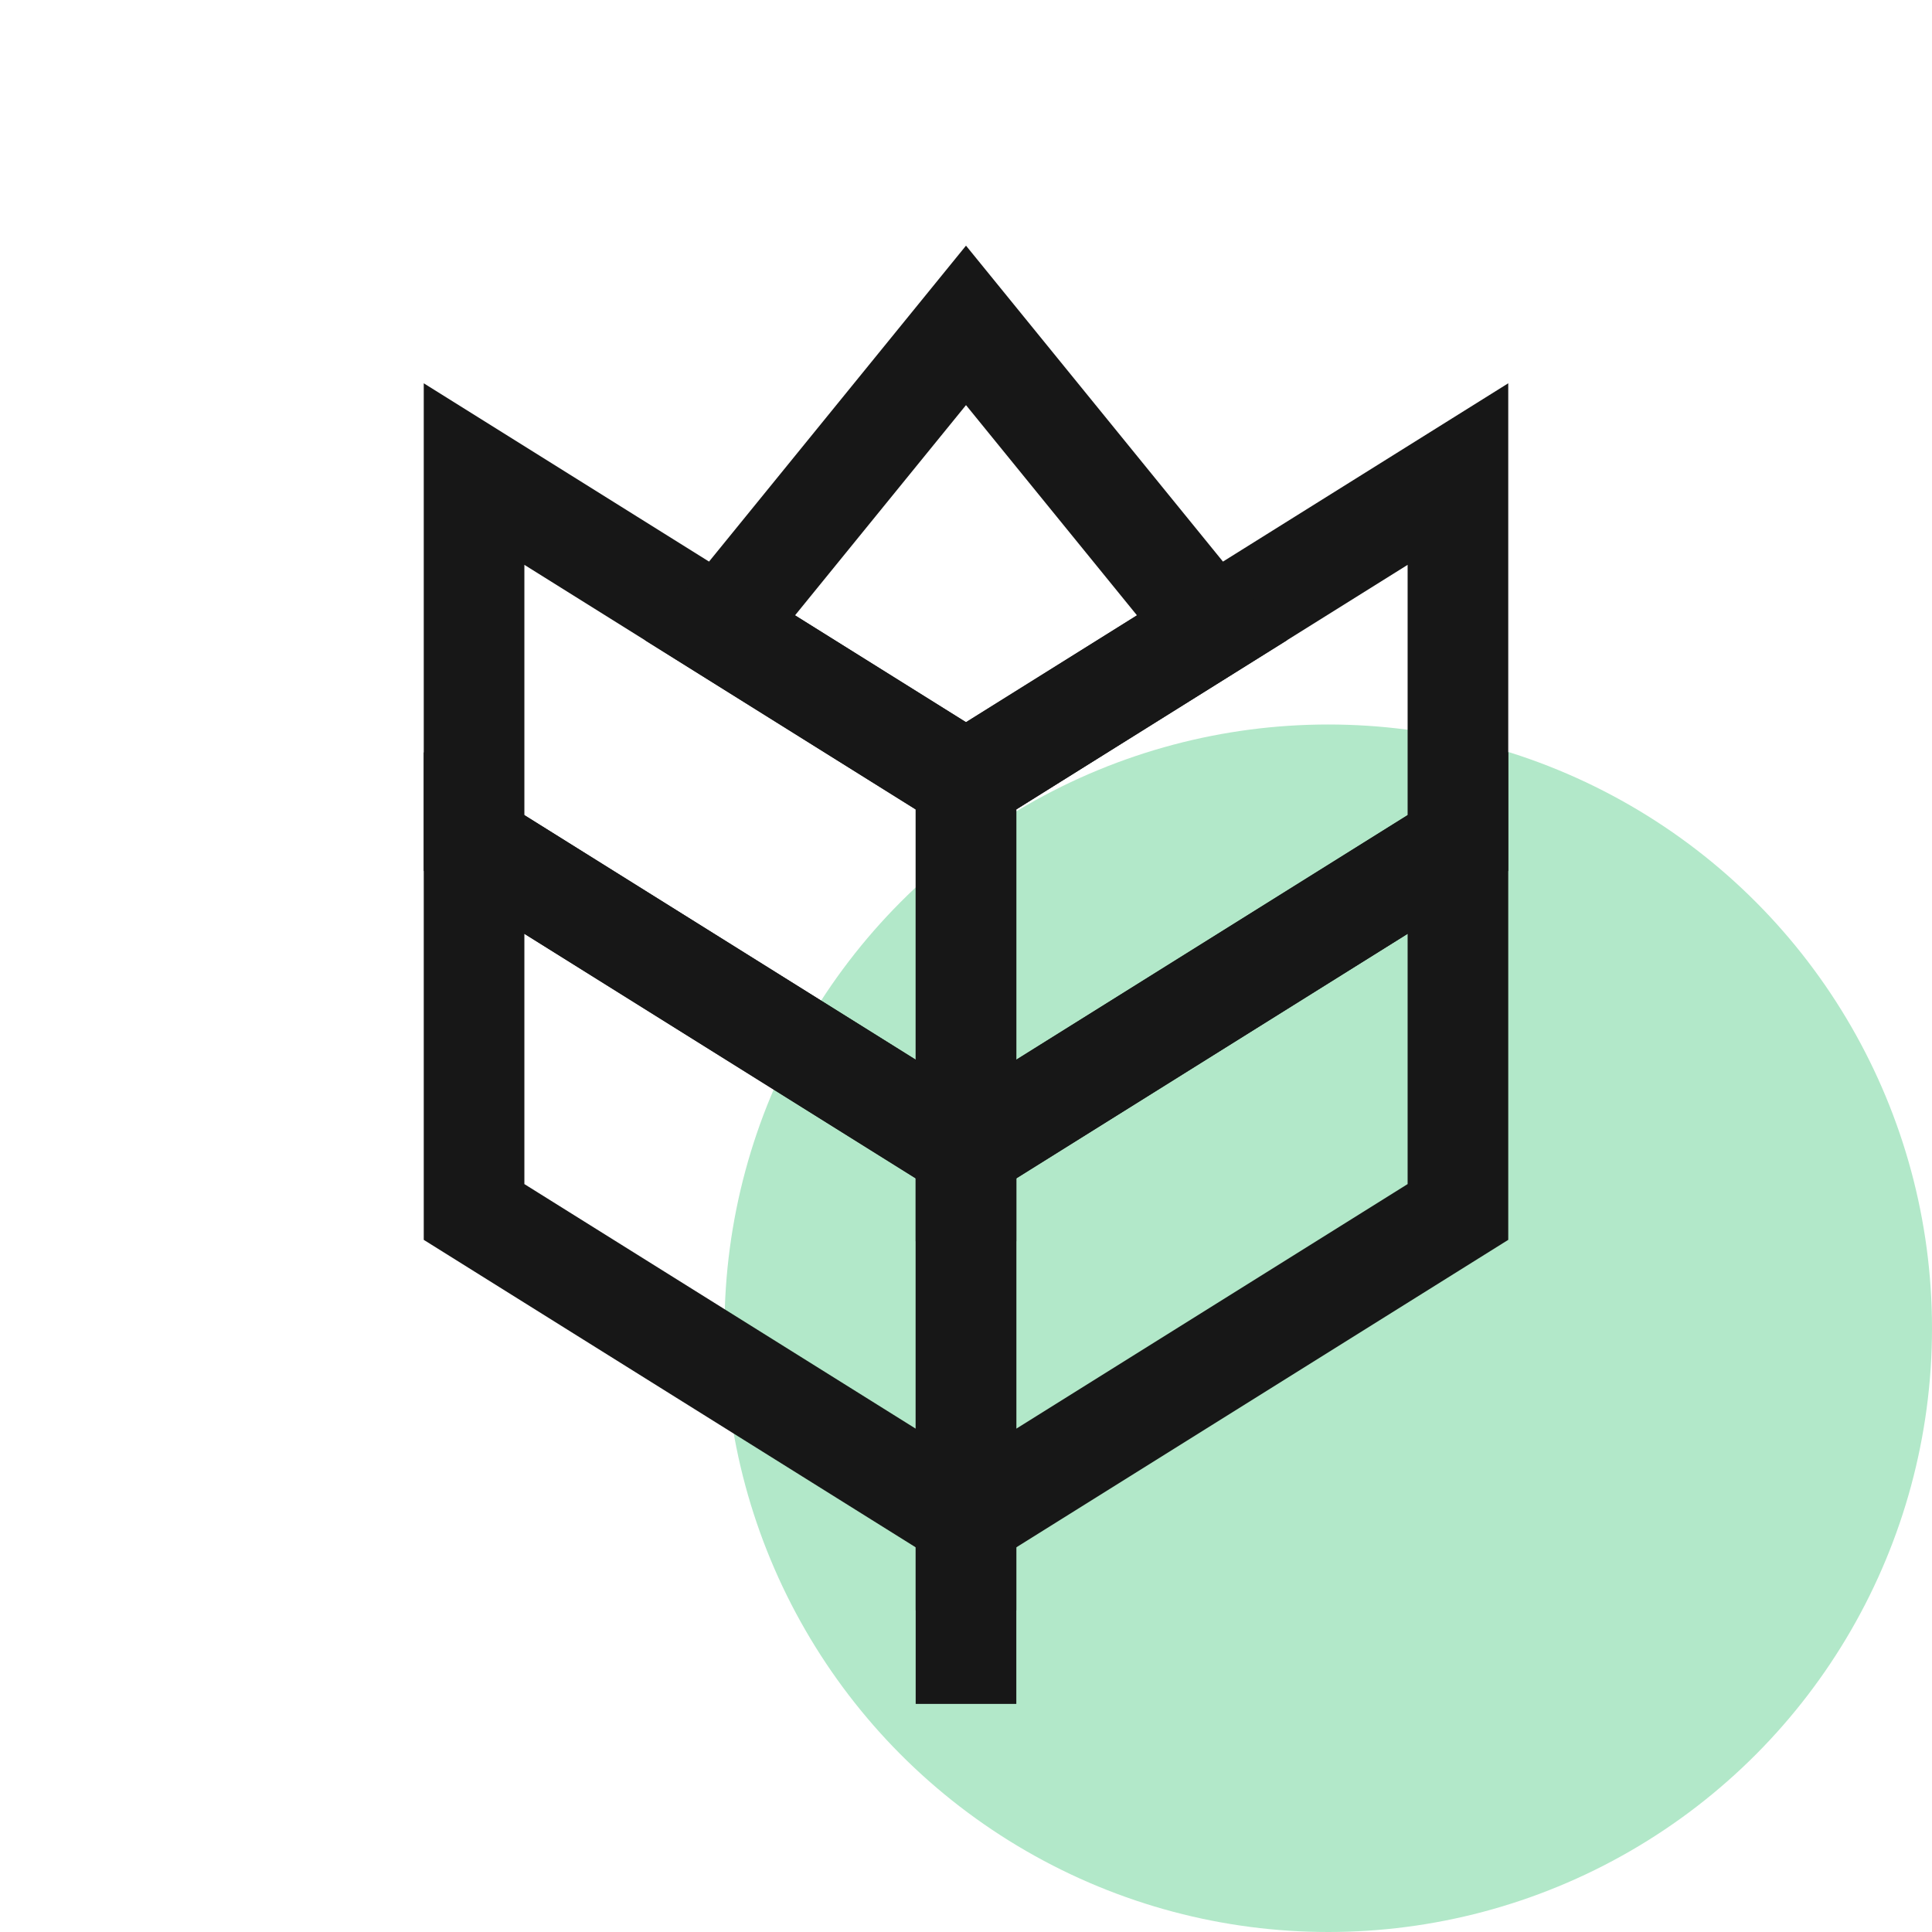
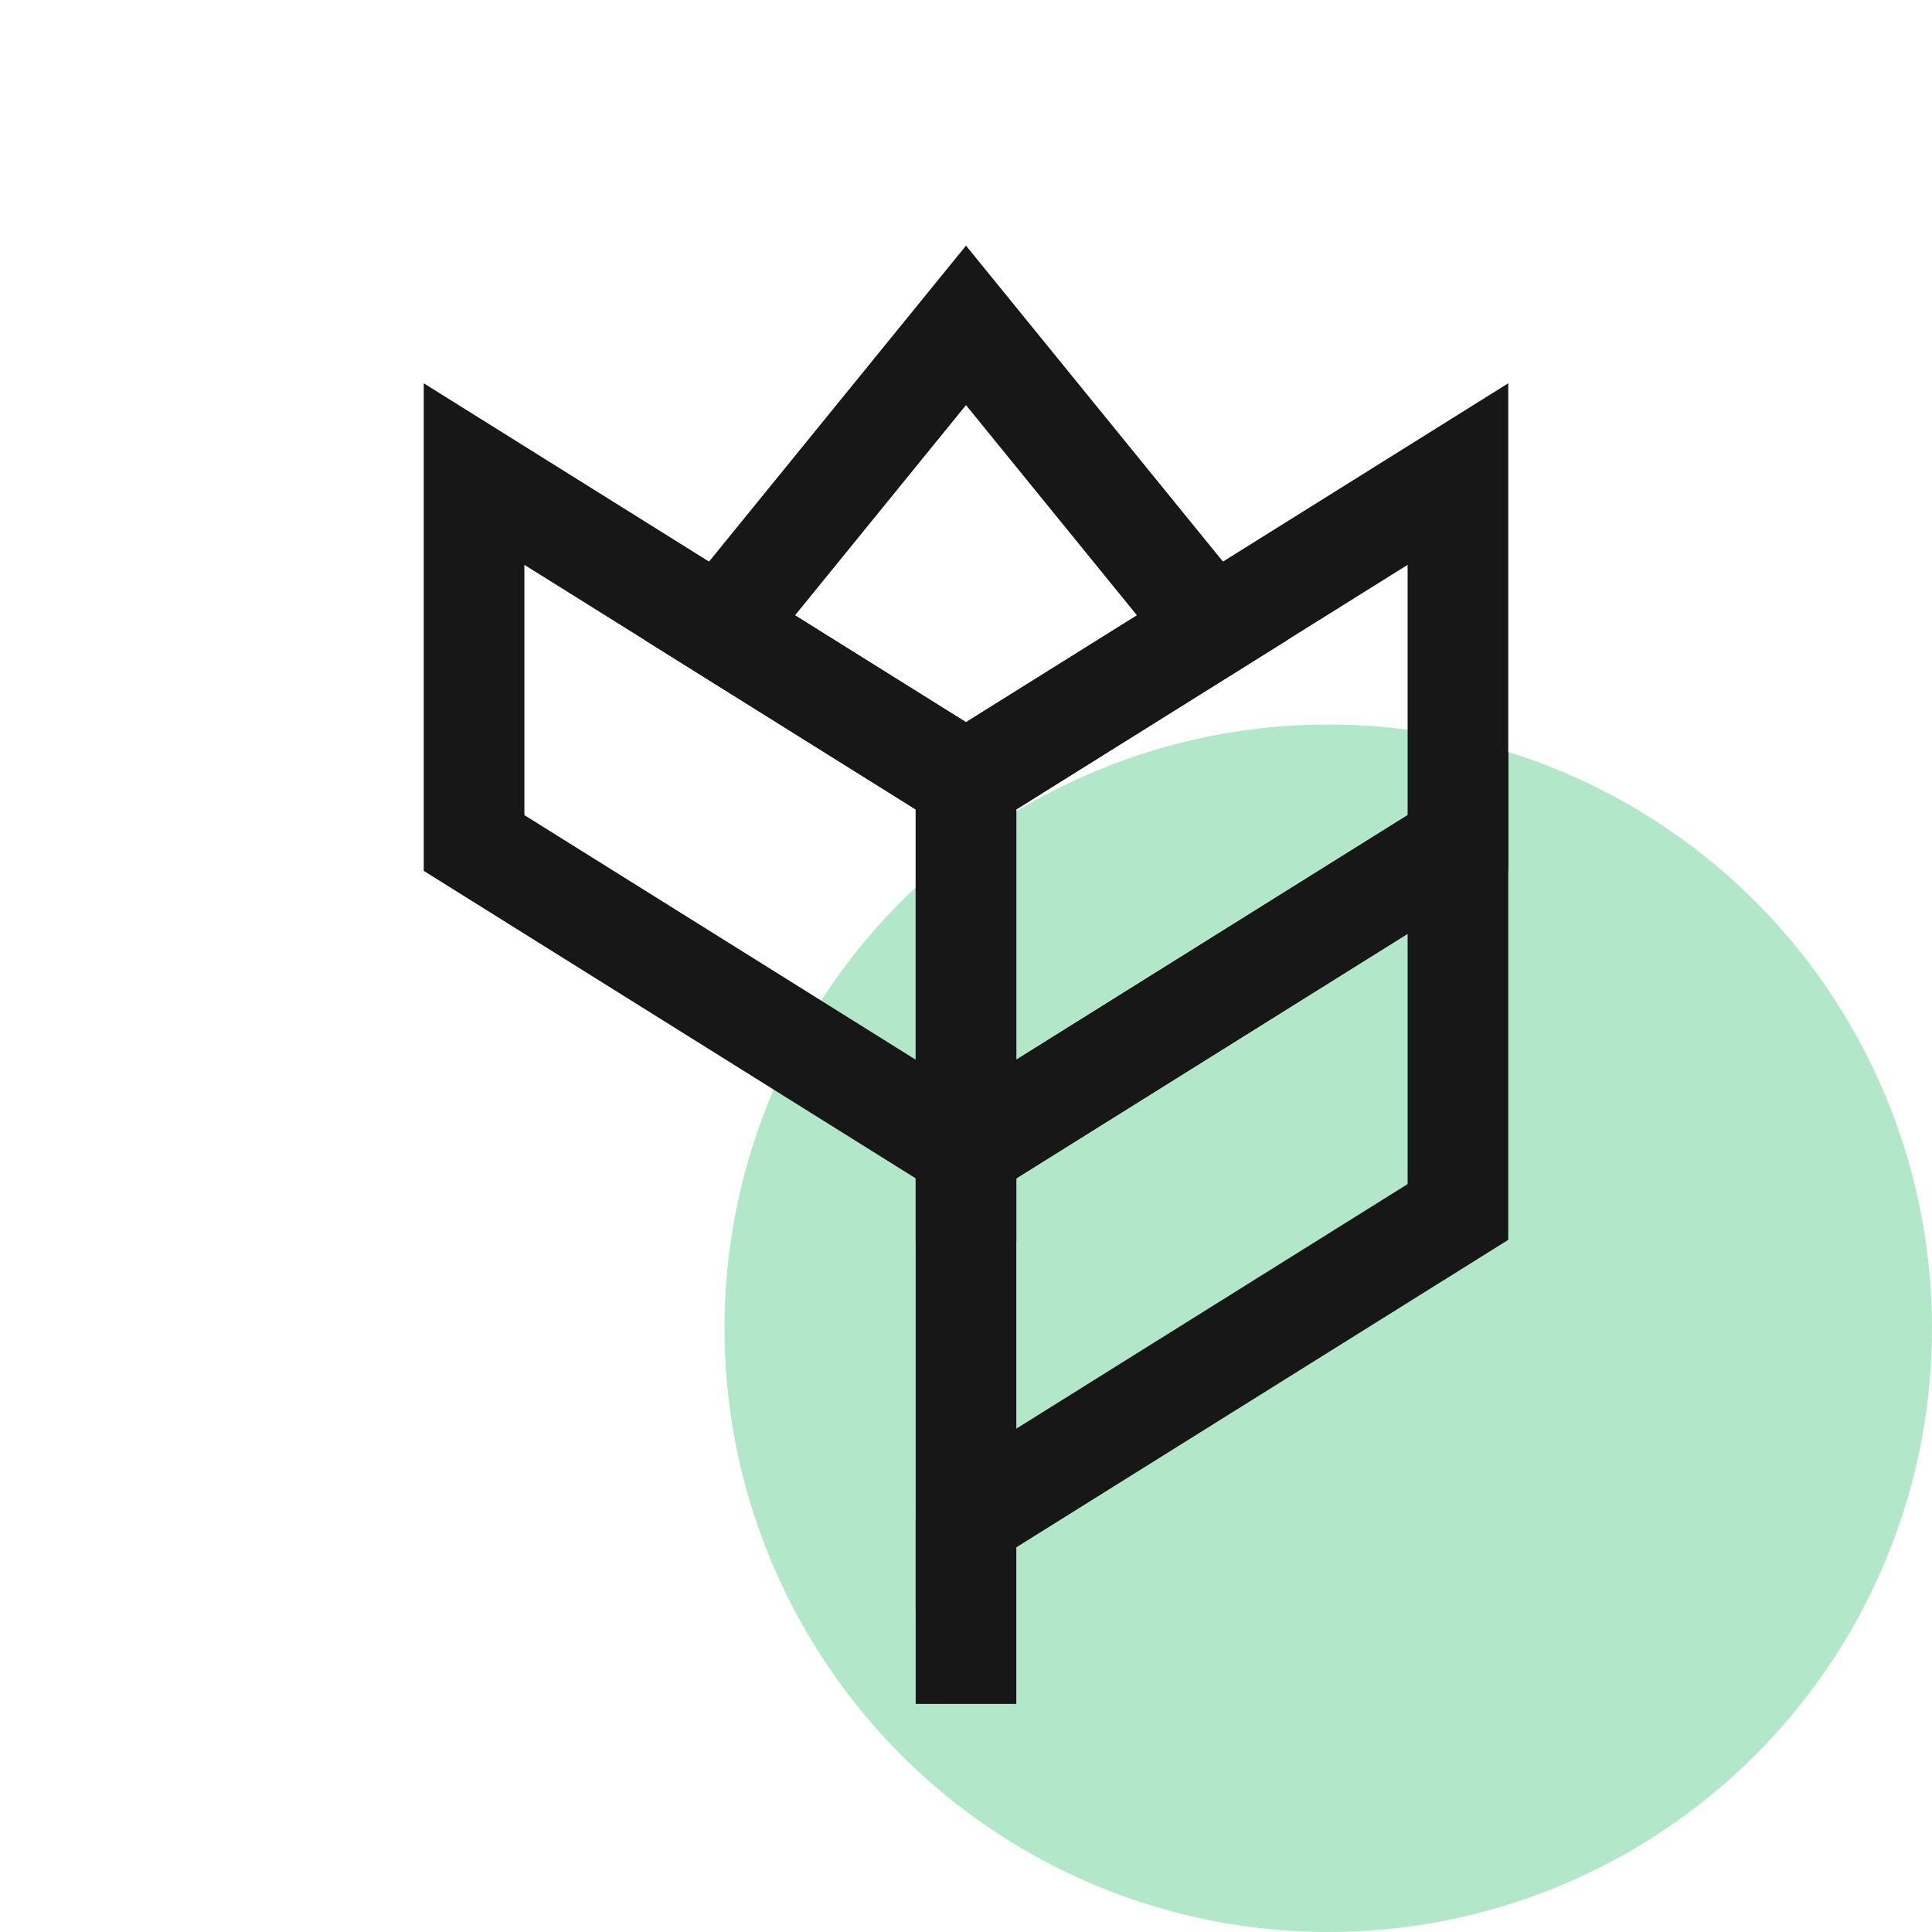
<svg xmlns="http://www.w3.org/2000/svg" width="48" height="48" viewBox="0 0 48 48" fill="none">
  <circle cx="33" cy="33" r="15" fill="#B2E8C9" />
  <path d="M24 37.75V42.333" stroke="#171717" stroke-width="2.5" />
-   <path d="M11.778 20.945L24 28.583V37.75L11.778 30.111V20.945Z" stroke="#171717" stroke-width="2.5" />
  <path d="M36.222 20.945L24 28.583V37.75L36.222 30.111V20.945Z" stroke="#171717" stroke-width="2.5" />
  <path d="M11.778 11.778L24 19.417V28.583L11.778 20.944V11.778Z" stroke="#171717" stroke-width="2.5" />
  <path d="M36.222 11.778L24 19.417V28.583L36.222 20.944V11.778Z" stroke="#171717" stroke-width="2.5" />
  <path d="M24 8.084L17.889 15.598L24 19.417L30.111 15.598L24 8.084Z" stroke="#171717" stroke-width="2.5" />
</svg>